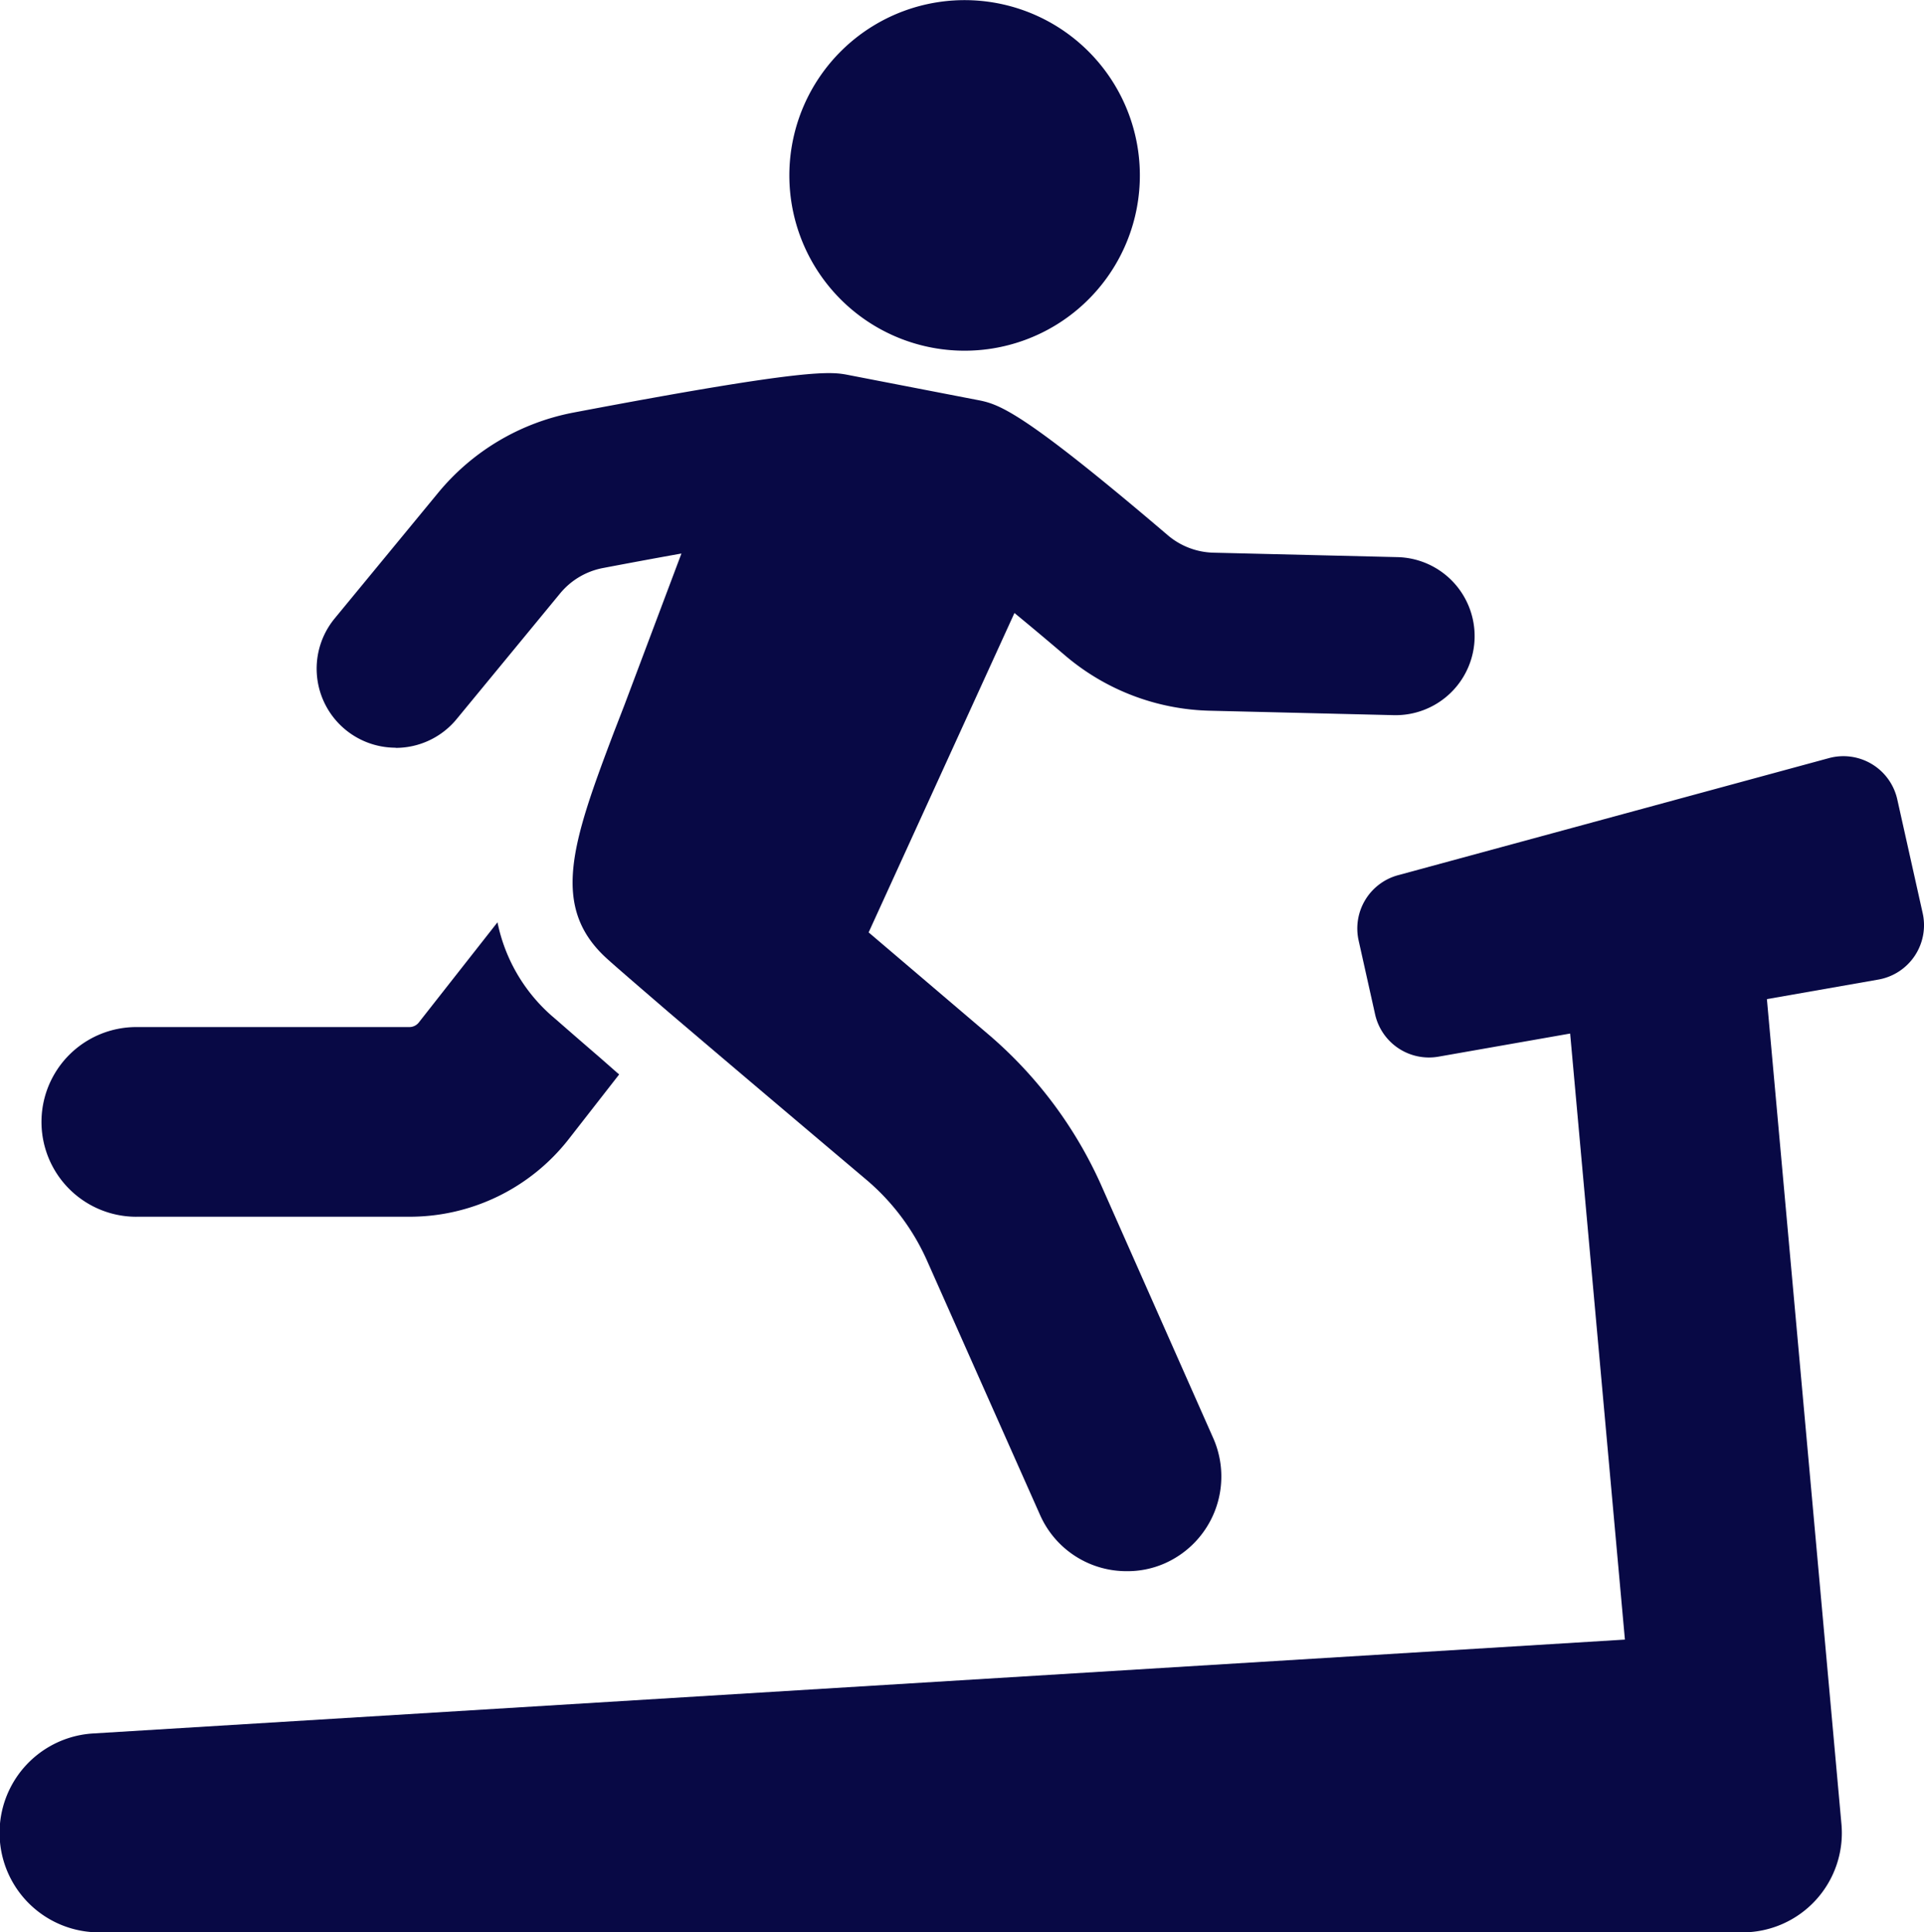
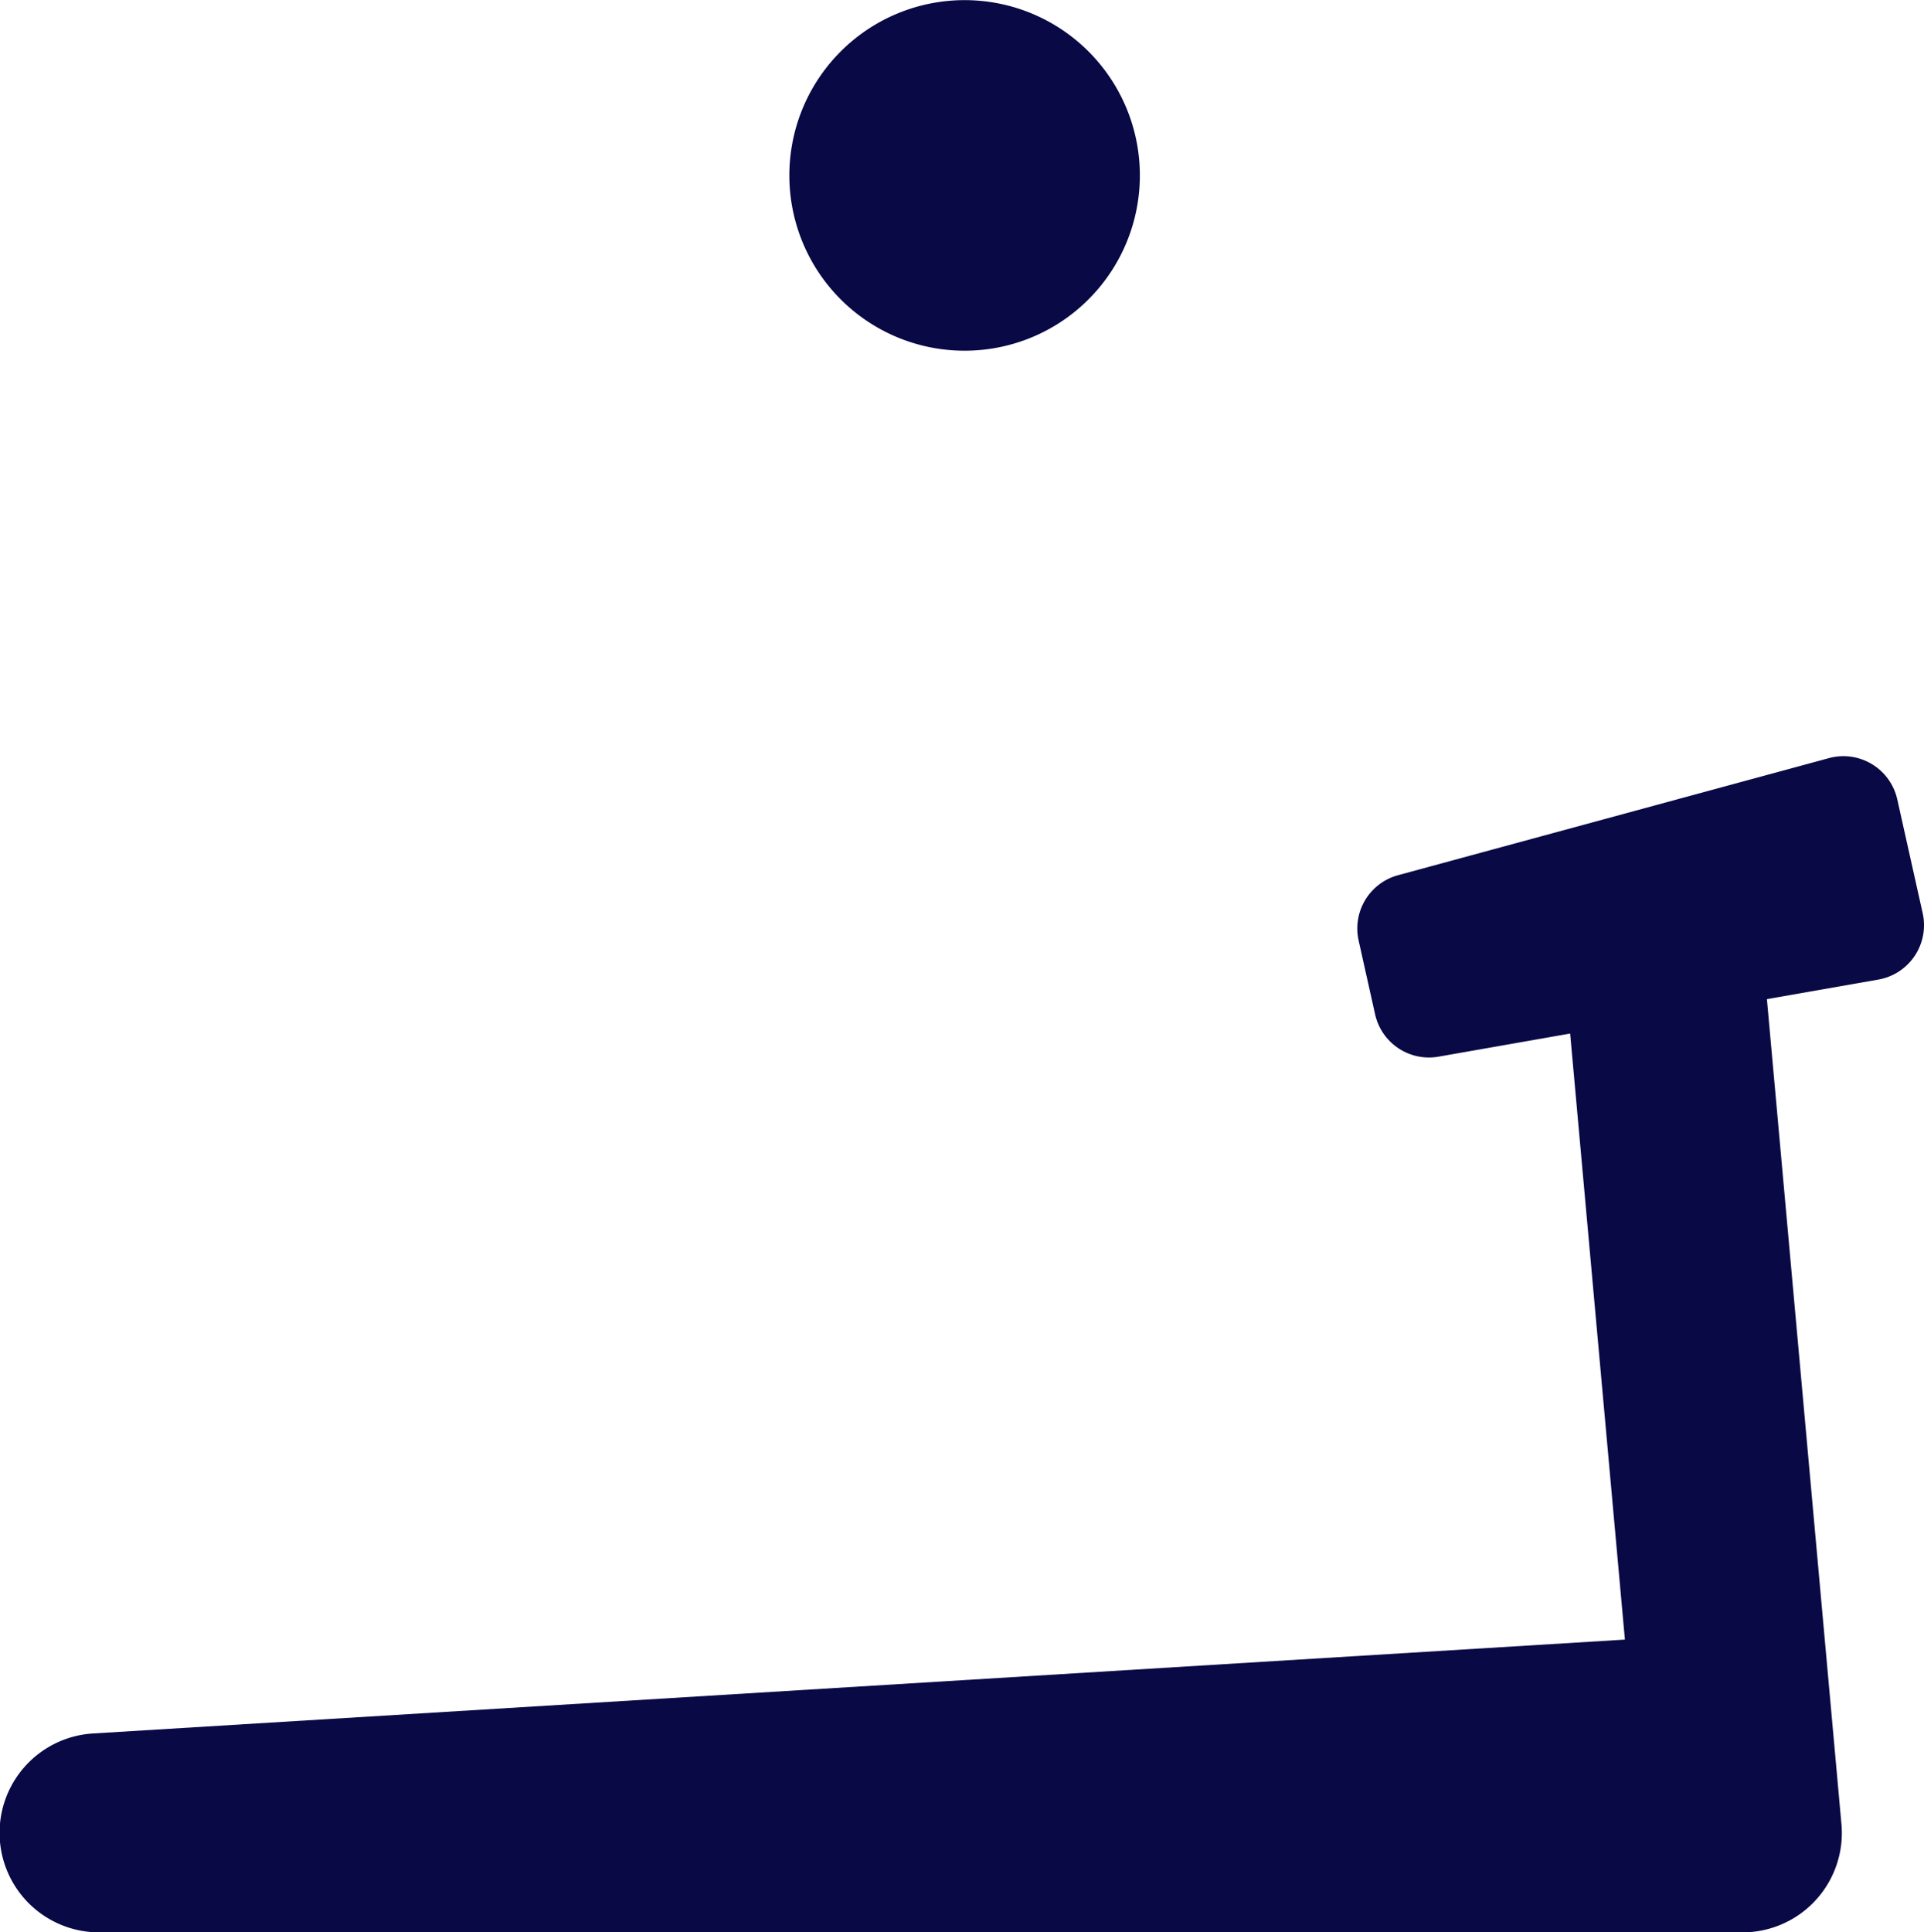
<svg xmlns="http://www.w3.org/2000/svg" width="69.711" height="70" viewBox="0 0 69.711 70">
  <g id="グループ_747" data-name="グループ 747" transform="translate(0)">
    <g id="グループ_31" data-name="グループ 31" transform="translate(0 27.396)">
      <path id="パス_7" data-name="パス 7" d="M1504.626,870.433l-.918-4.11a2,2,0,0,0-2.481-1.5l-15.606,4.24a2,2,0,0,0-1.43,2.37l.595,2.666a2,2,0,0,0,2.3,1.538l4.768-.837,1.984,21.955-55.491,3.4a3.606,3.606,0,0,0,.22,7.206h59.525a3.6,3.6,0,0,0,3.591-3.931l-2.7-29.877,4.031-.707A2,2,0,0,0,1504.626,870.433Z" transform="translate(-1434.964 -864.754)" fill="#080945" />
    </g>
    <g id="グループ_32" data-name="グループ 32" transform="translate(1.502 33.411)">
-       <path id="パス_8" data-name="パス 8" d="M1448.819,917.159h9.879a7.315,7.315,0,0,0,5.785-2.806l1.832-2.349c-.029-.028-.072-.057-.1-.085l-.587-.516c-.715-.615-1.288-1.116-1.632-1.416a6.13,6.13,0,0,1-2.09-3.494l-2.835,3.609a.437.437,0,0,1-.372.186h-9.879a3.436,3.436,0,1,0,0,6.872Z" transform="translate(-1445.383 -906.492)" fill="#080945" />
-     </g>
+       </g>
    <g id="グループ_33" data-name="グループ 33" transform="translate(11.471 13.528)">
-       <path id="パス_9" data-name="パス 9" d="M1517.415,782.1a2.858,2.858,0,0,0,2.213-1.043l3.747-4.55a2.657,2.657,0,0,1,1.548-.921c1.087-.207,2.029-.38,2.85-.527l-2.065,5.488-.387,1c-1.517,4.009-2.319,6.342-.214,8.218.429.386,1.232,1.074,2.19,1.9,2.892,2.464,7.2,6.1,7.2,6.1a8.227,8.227,0,0,1,2.191,2.949l4.08,9.178a3.42,3.42,0,0,0,3.136,2.033,3.337,3.337,0,0,0,1.388-.286,3.44,3.44,0,0,0,1.747-4.539l-4.066-9.178a15.486,15.486,0,0,0-4.009-5.383l-4.408-3.754,5.283-11.571c.533.438,1.144.949,1.844,1.546a8.39,8.39,0,0,0,5.228,1.994l6.669.161a2.863,2.863,0,0,0,.138-5.725l-6.667-.161a2.654,2.654,0,0,1-1.651-.628c-5.416-4.617-6.152-4.76-6.933-4.91l-4.625-.895c-.652-.128-1.395-.273-9.986,1.358a8.387,8.387,0,0,0-4.9,2.908l-3.746,4.548a2.863,2.863,0,0,0,2.208,4.684Z" transform="translate(-1514.554 -768.535)" fill="#080945" />
-     </g>
+       </g>
    <g id="グループ_34" data-name="グループ 34" transform="translate(28.599 0)">
      <path id="パス_10" data-name="パス 10" d="M1638.262,687.2a6.35,6.35,0,1,0-4.69-7.659A6.35,6.35,0,0,0,1638.262,687.2Z" transform="translate(-1633.395 -674.671)" fill="#080945" />
    </g>
  </g>
</svg>